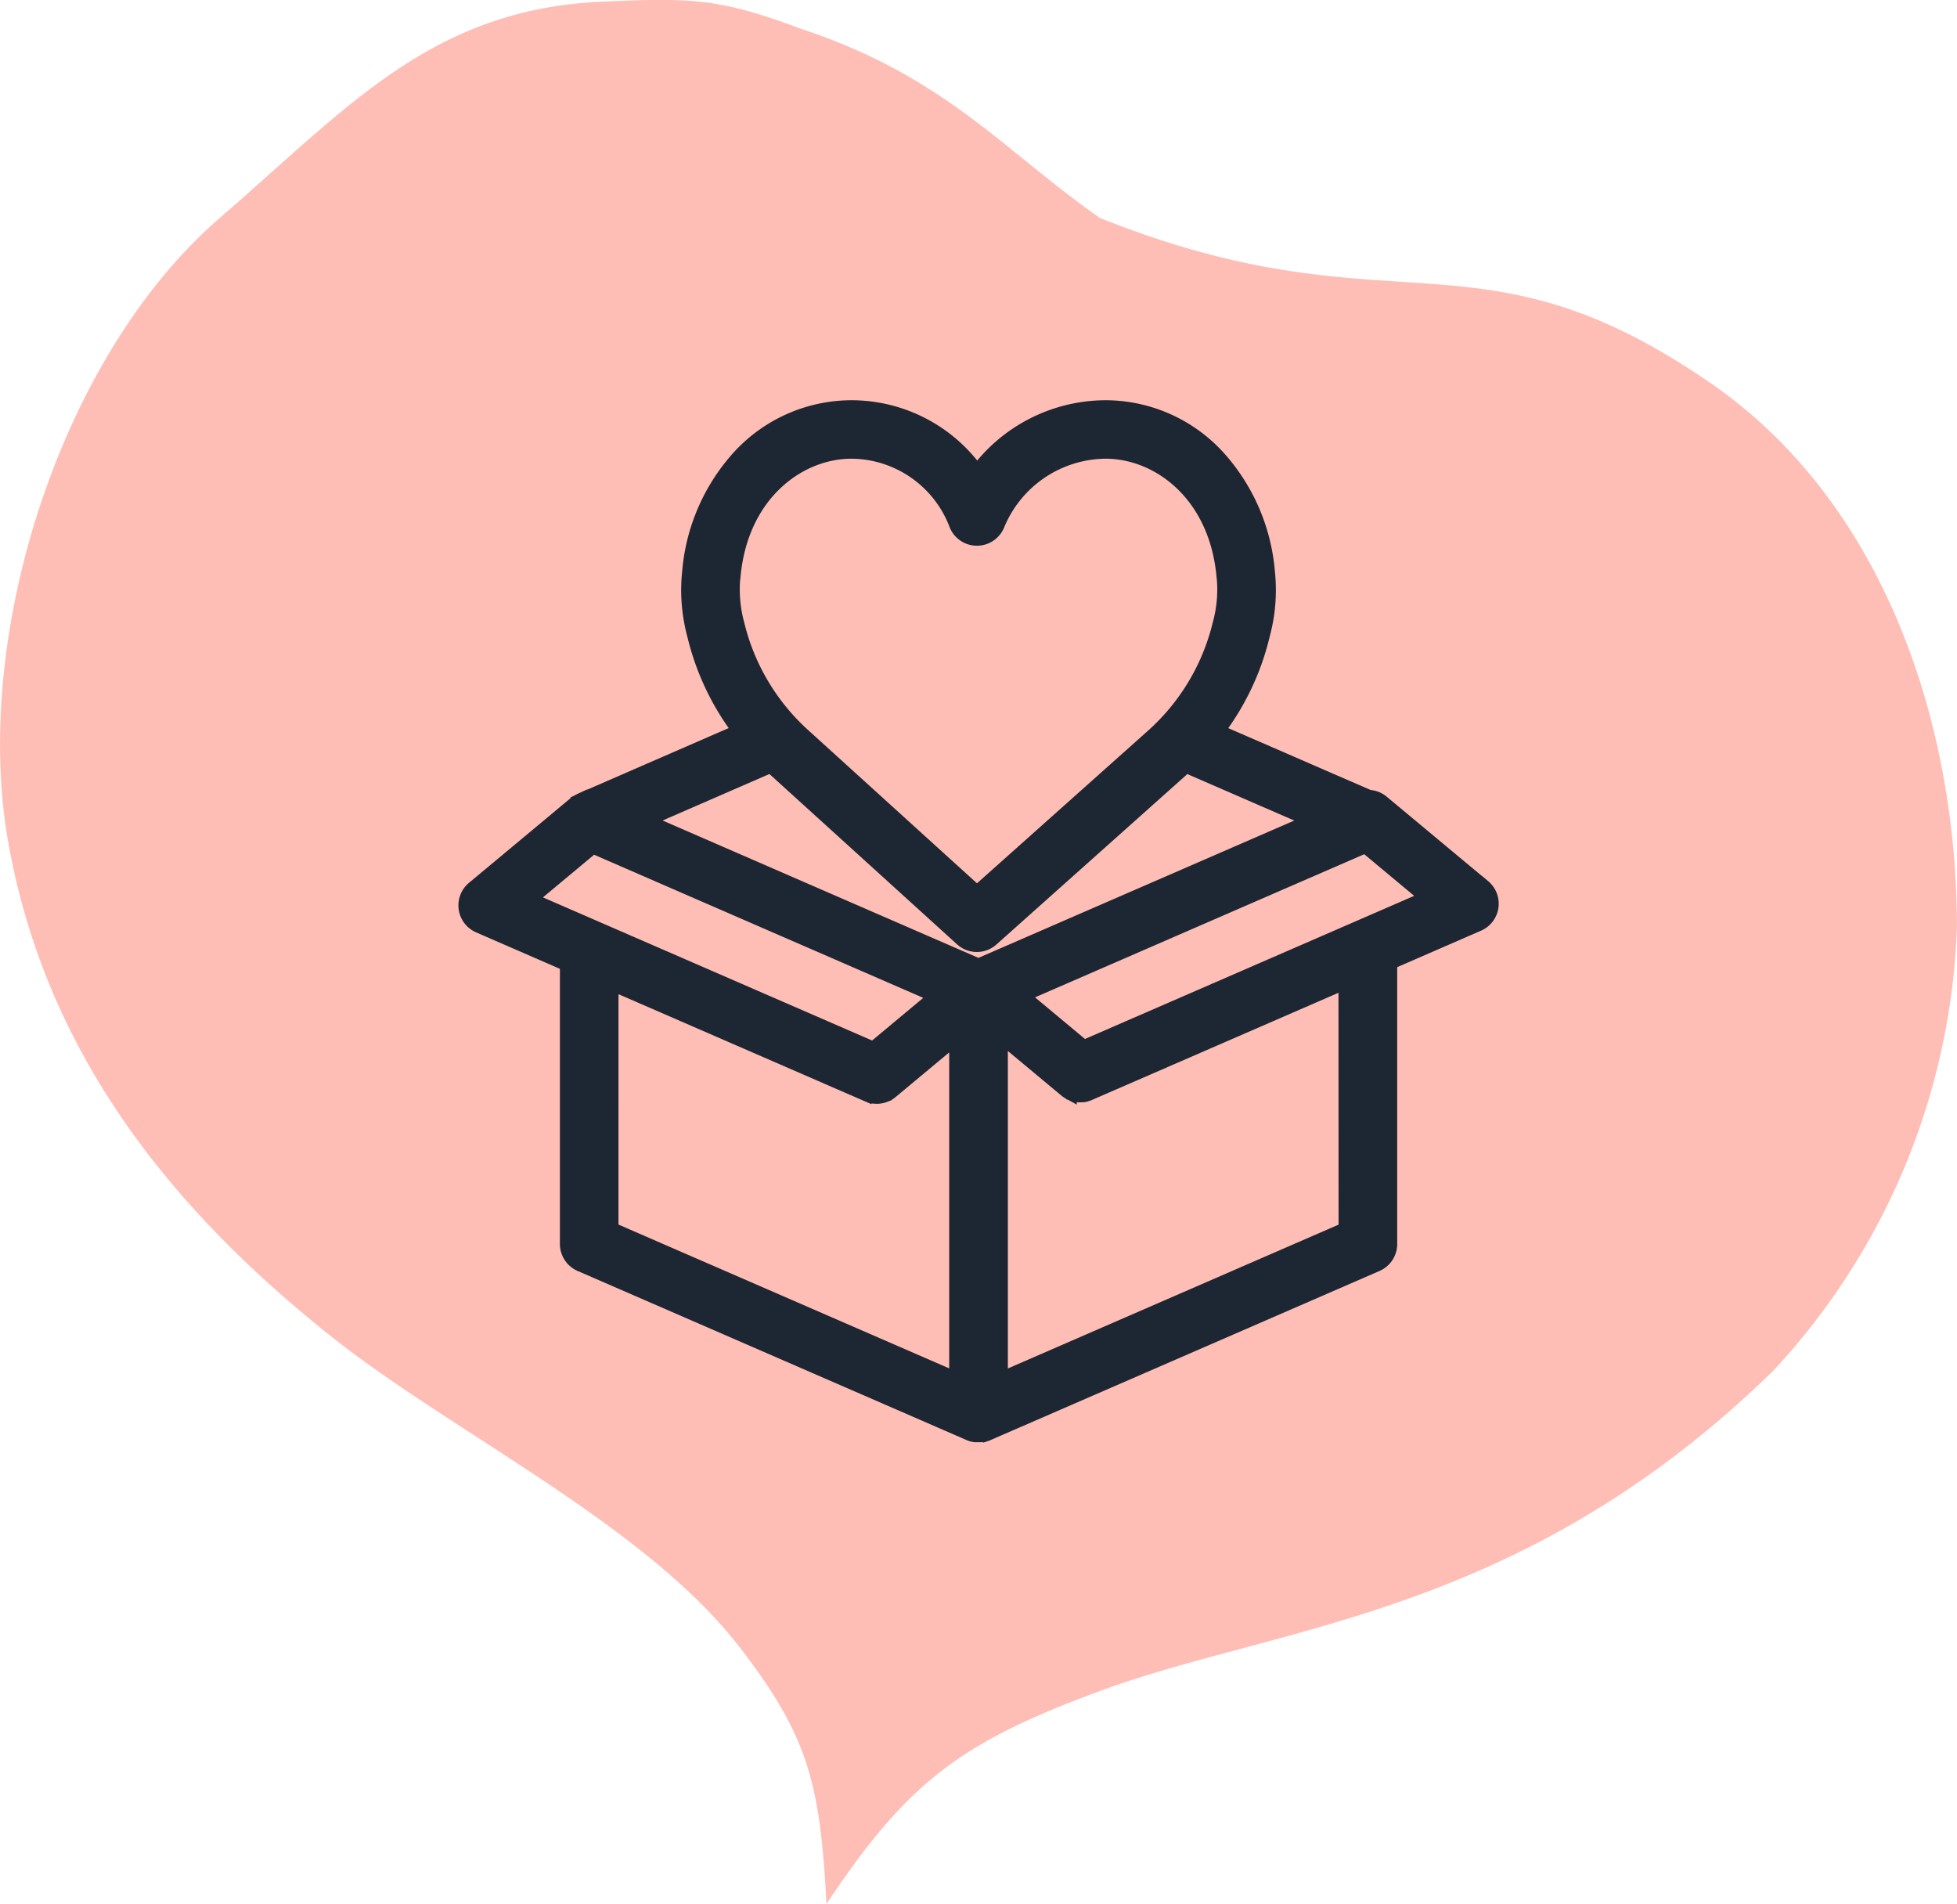
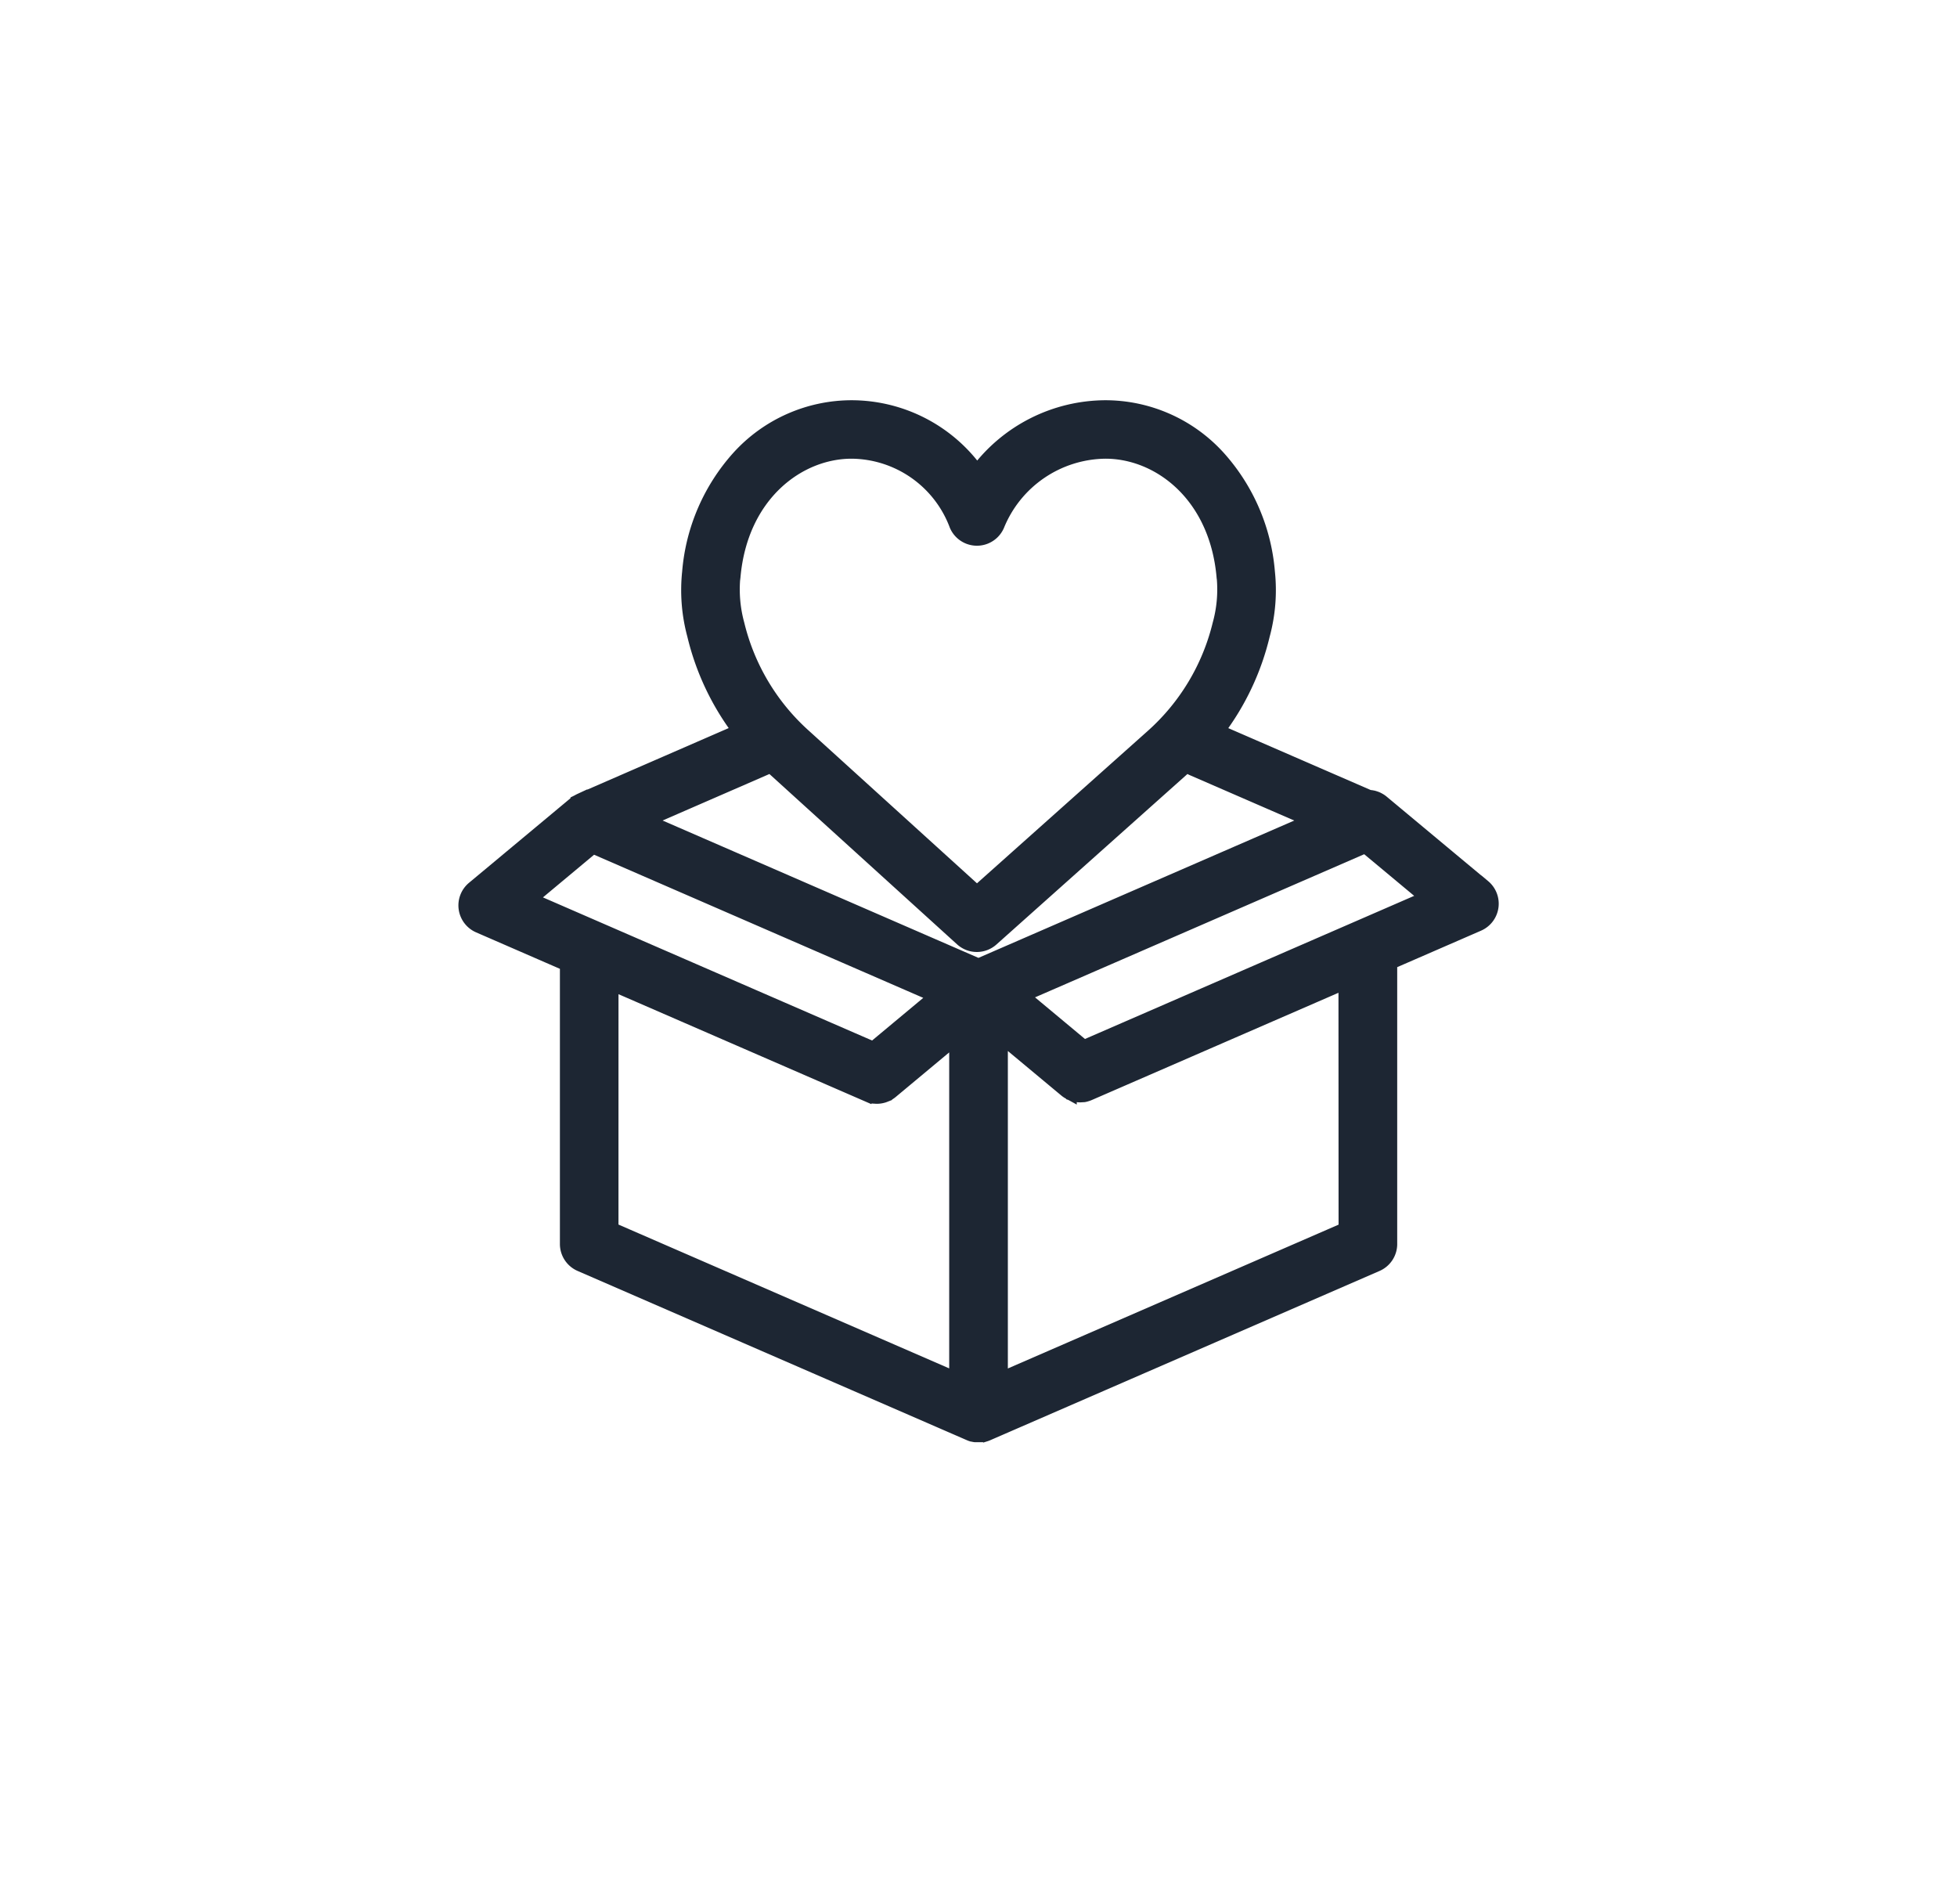
<svg xmlns="http://www.w3.org/2000/svg" width="69.901" height="68" viewBox="0 0 69.901 68">
  <g data-name="Group 2095">
-     <path data-name="Path 7746" d="M26.406 58.812c-3.394-4.383-10.242-7.637-14.581-11.086C5.949 43.055 1.604 37.47.294 30.079S2.168 12.697 7.846 7.787c4.629-4 7.59-7.469 13.7-7.73 3.141-.134 4.116-.13 7.061.97 5.17 1.708 7.227 4.347 10.683 6.759 10.522 4.2 13.41.064 21.88 5.946 6.06 4.208 8.722 11.992 8.729 19.37a24.474 24.474 0 0 1-6.566 15.859c-9.01 8.788-17.6 9.052-24.043 11.431-4.979 1.838-6.858 3.239-9.77 7.605-.231-4.293-.631-5.973-3.114-9.185z" fill="rgba(255,88,66,0.39)" />
    <g data-name="Group 11">
      <path data-name="Path 7740" d="M52.996 31.665l-3.628-3.023a.765.765 0 0 0-.1-.07l-.035-.019a.642.642 0 0 0-.073-.035l-.044-.016c-.023-.007-.047-.015-.071-.021l-.047-.009c-.024 0-.047-.008-.071-.01h-.026l-5.415-2.353a9.216 9.216 0 0 0 1.624-3.437 6.122 6.122 0 0 0 .178-2.244 6.967 6.967 0 0 0-1.768-4.093 5.459 5.459 0 0 0-4.033-1.791 5.747 5.747 0 0 0-4.586 2.312 5.52 5.52 0 0 0-4.485-2.312 5.459 5.459 0 0 0-4.033 1.791 6.969 6.969 0 0 0-1.768 4.093 6.13 6.13 0 0 0 .177 2.244 9.221 9.221 0 0 0 1.622 3.435l-5.688 2.476a.809.809 0 0 0-.081.043l-.018.009a.813.813 0 0 0-.091.066l-3.628 3.023a.8.8 0 0 0 .192 1.343l3.149 1.37v9.992a.8.8 0 0 0 .479.731l13.907 6.046a.725.725 0 0 0 .077.029h.009l.021.005h.006c.015 0 .029.009.044.011l.032.005H35.083l.032-.005.04-.01h.009l.021-.005h.008a.7.7 0 0 0 .077-.029l13.907-6.046a.8.8 0 0 0 .479-.759V34.377l3.149-1.37a.8.8 0 0 0 .192-1.344zm-14.284 5.732l-2.214-1.845 12.271-5.335 2.215 1.845zM27.675 27.48l6.683 6.066a.8.8 0 0 0 1.066 0l6.8-6.069c.056-.051.109-.1.164-.154a.8.8 0 0 0 .206.13l4.262 1.852-11.907 5.177-11.909-5.178 4.349-1.893a.819.819 0 0 0 .135-.075c.051.052.1.099.151.141zm-1.486-6.806a.771.771 0 0 0 .011-.081c.26-2.928 2.318-4.461 4.216-4.461a4.03 4.03 0 0 1 3.744 2.625.8.8 0 0 0 1.469 0 4.212 4.212 0 0 1 3.858-2.625c1.9 0 3.956 1.532 4.216 4.461a.536.536 0 0 0 .009.071 4.671 4.671 0 0 1-.154 1.637 7.82 7.82 0 0 1-2.4 3.994l-6.263 5.588-6.153-5.584a7.824 7.824 0 0 1-2.4-4 4.731 4.731 0 0 1-.154-1.622zm-5.011 9.561l12.271 5.335-2.257 1.881-.758-.329-11.512-5.005zm.664 4.89l9.164 3.984a.752.752 0 0 0 .095.033l.029.008.072.015h.027a.774.774 0 0 0 .095.006.735.735 0 0 0 .125-.011l.036-.007a.837.837 0 0 0 .086-.023l.041-.016a.594.594 0 0 0 .08-.036.368.368 0 0 0 .036-.019.768.768 0 0 0 .105-.073l2.321-1.934v12.2l-12.313-5.354zm26.22 8.776l-12.313 5.354V37.002l2.321 1.933a.744.744 0 0 0 .106.073c.011.007.023.012.034.018a.748.748 0 0 0 .082.038l.04.014a.689.689 0 0 0 .089.024l.033.007a.777.777 0 0 0 .126.011.809.809 0 0 0 .094-.006h.029c.024 0 .047-.009.07-.014l.03-.009a.765.765 0 0 0 .091-.032l9.164-3.984z" fill="#1d2633" stroke="#1d2633" stroke-width=".5" />
    </g>
  </g>
</svg>